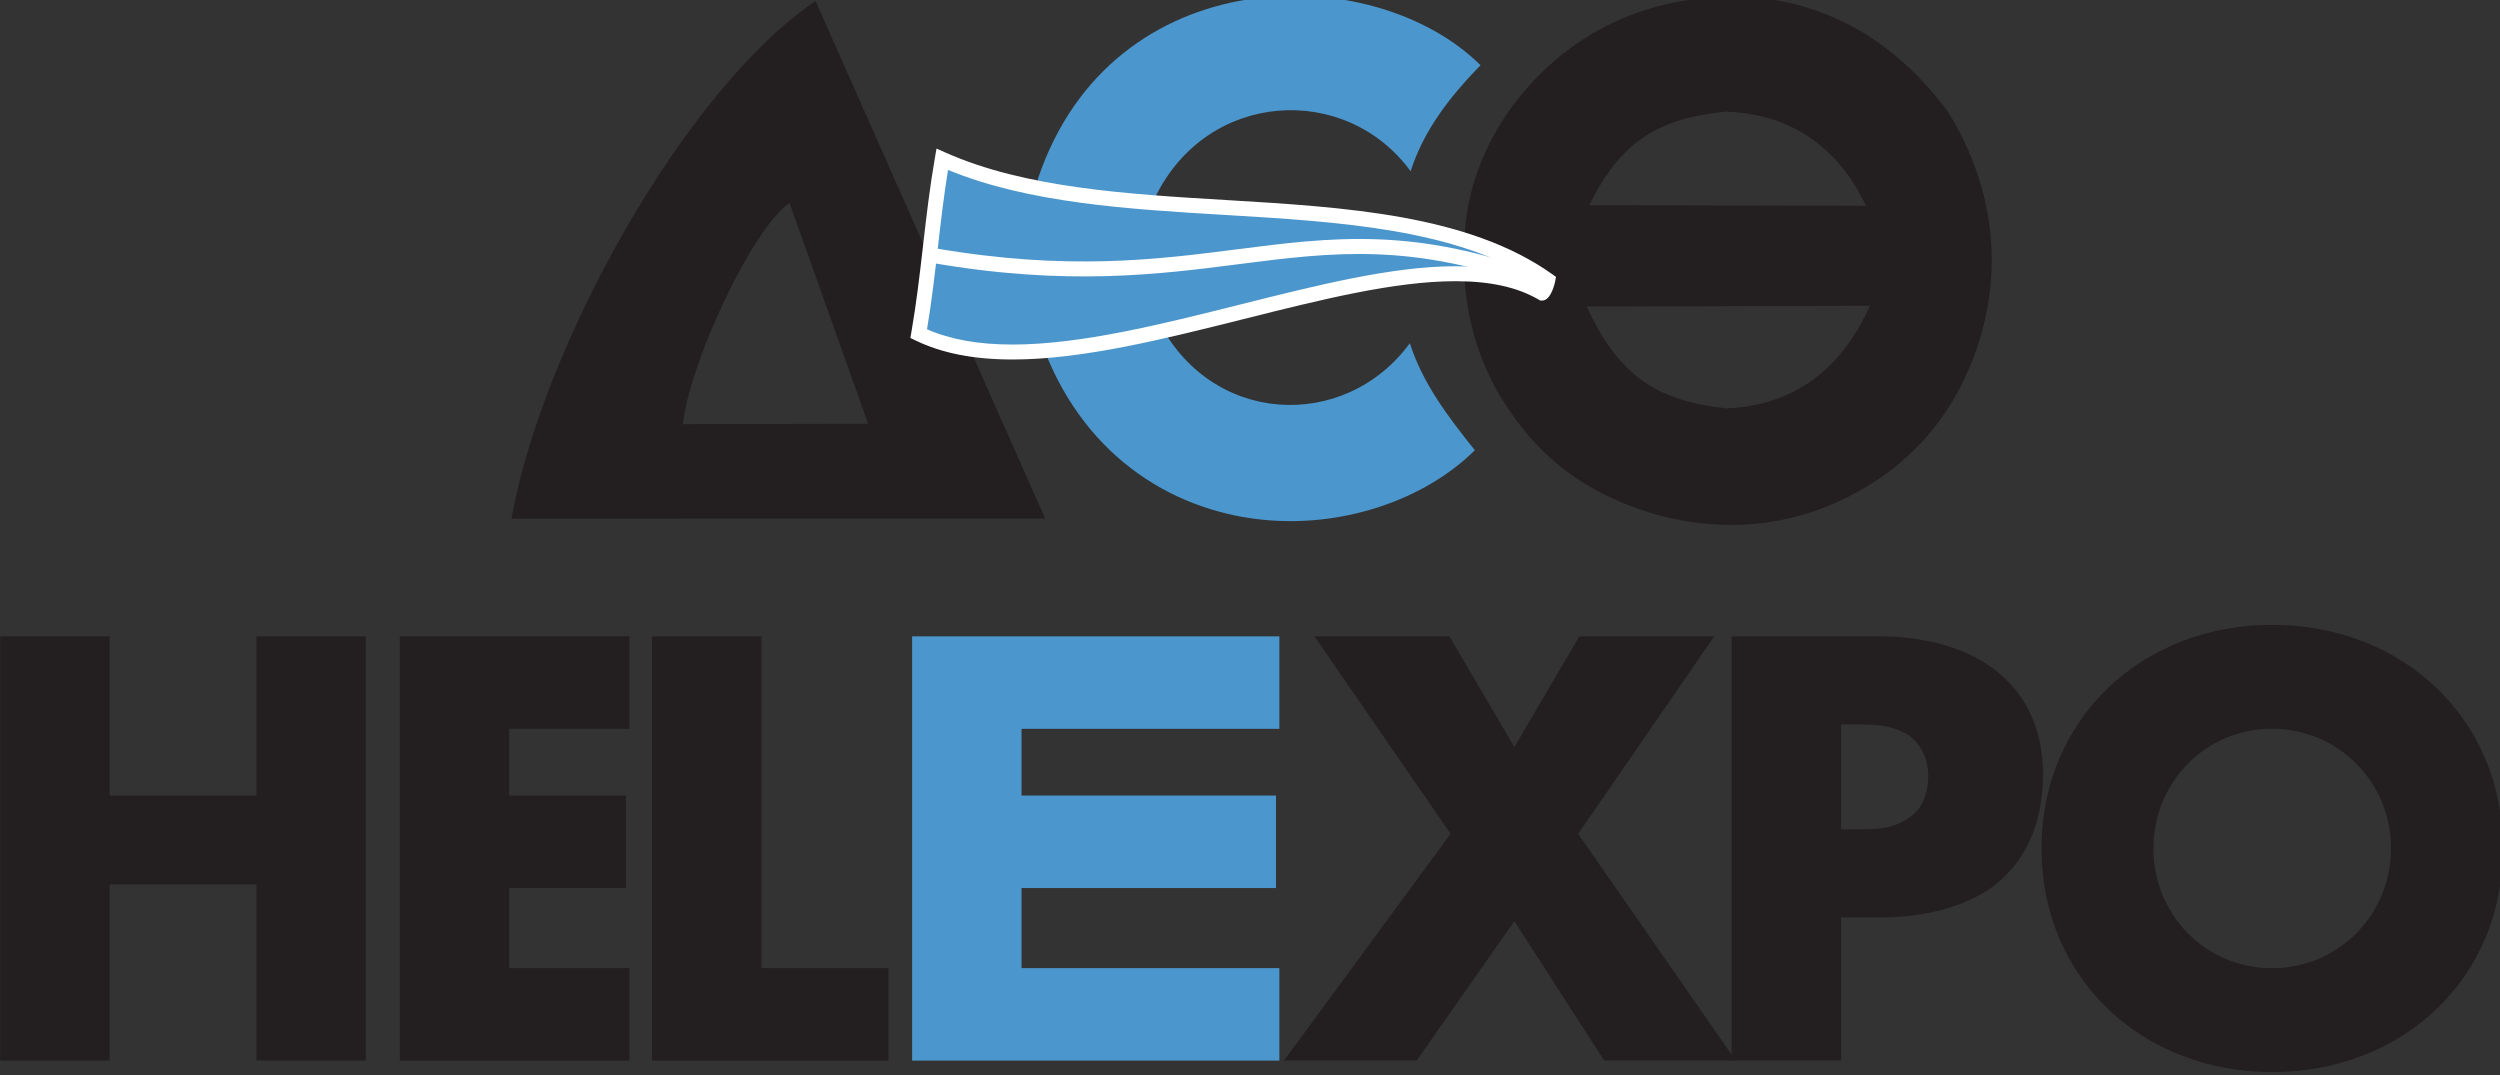
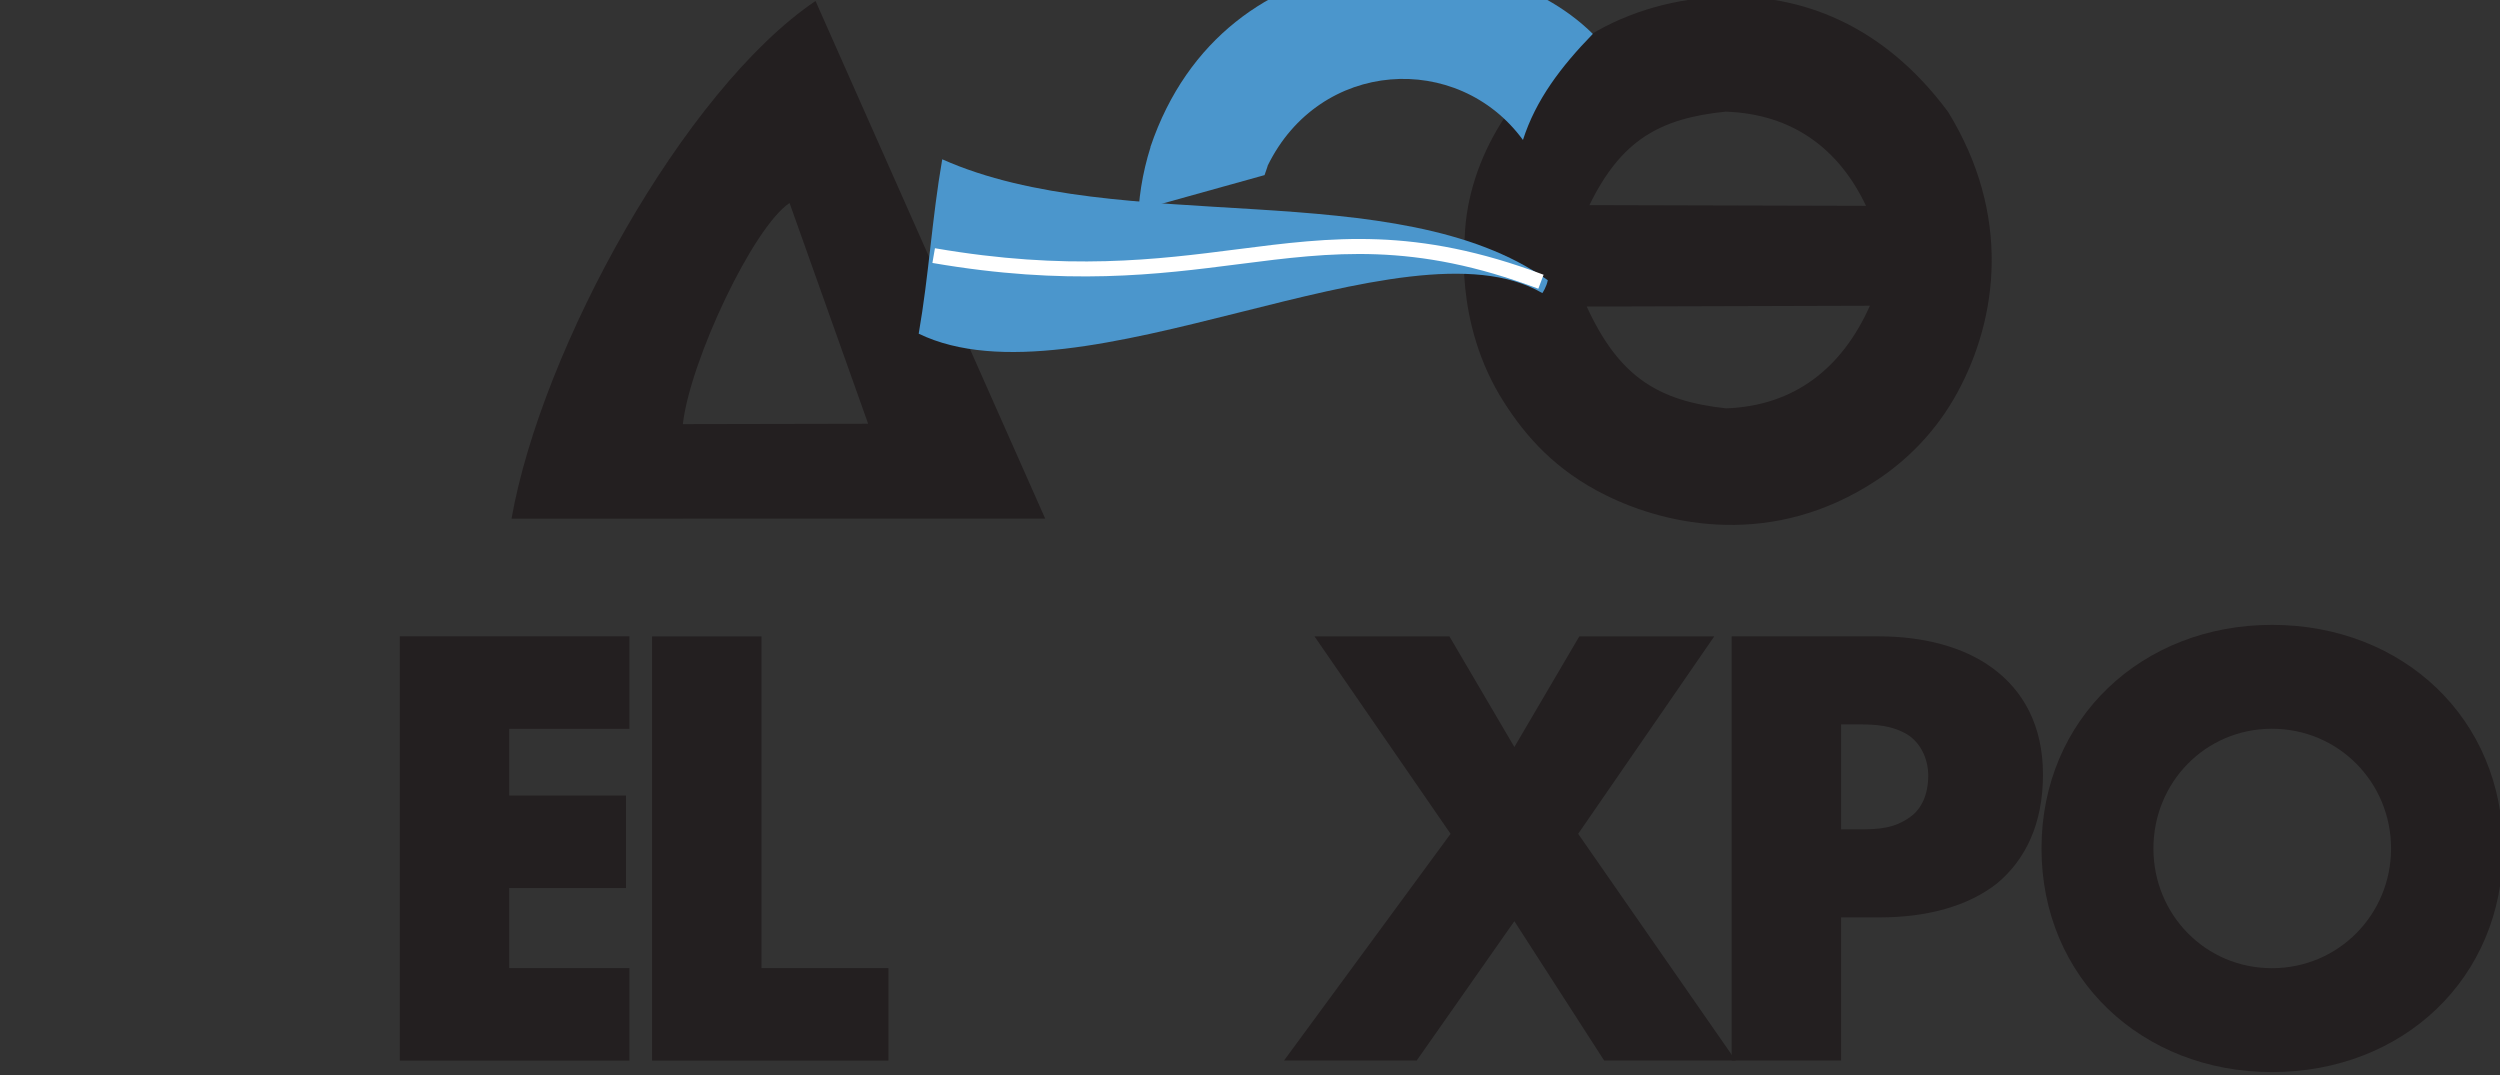
<svg xmlns="http://www.w3.org/2000/svg" xmlns:ns1="http://www.inkscape.org/namespaces/inkscape" xmlns:ns2="http://sodipodi.sourceforge.net/DTD/sodipodi-0.dtd" id="svg2" ns1:version="0.47 r22583" width="174.79" height="75.169" xml:space="preserve" ns2:docname="Helexpo_TIF.pdf">
  <rect width="100%" height="100%" fill="#333333" stroke="none" />
  <defs id="defs6">
    <clipPath clipPathUnits="userSpaceOnUse" id="clipPath20">
-       <path d="m 0,595.28 841.89,0 L 841.89,0 0,0 0,595.28 z" id="path22" />
-     </clipPath>
+       </clipPath>
  </defs>
  <g id="g12" ns1:groupmode="layer" ns1:label="Helexpo_TIF" transform="matrix(1.25,0,0,-1.25,-157.881,590.821)">
    <g id="g3297" transform="matrix(0.42,0,0,0.42,113.898,256.905)">
      <path d="m 145.153,457.262 -24.678,-0.049 c 0.992,8.495 9.352,26.21 14.213,29.446 l 10.465,-29.397 z m 23.578,-12.631 -71.07,-0.006 c 4.003,22.671 22.977,57.103 40.484,68.94 l 30.586,-68.934 z" style="fill:#231f20;fill-opacity:1;fill-rule:evenodd;stroke:none" id="path26" />
      <path d="m 241.208,486.381 36.836,-0.099 c -3.619,7.627 -9.802,12.237 -18.699,12.545 -8.824,-0.901 -13.926,-3.826 -18.137,-12.446 m -0.359,-13.512 37.713,0.108 c -3.706,-8.307 -10.037,-13.329 -19.146,-13.665 -9.034,0.983 -14.256,4.168 -18.567,13.557 m 48.121,25.929 c 8.434,-13.705 6.647,-27.46 1.241,-37.381 -2.83,-5.196 -6.688,-8.987 -10.708,-11.65 -13.816,-9.152 -27.887,-6.099 -36.116,-2.024 -6.726,3.331 -10.619,7.808 -13.524,12.33 -6.952,10.824 -5.14,22.438 -5.261,22.13 0.395,10.393 6.866,20.835 16.666,26.815 5.252,3.207 11.584,4.951 17.924,5.121 10.008,0.268 20.986,-3.497 29.778,-15.341" style="fill:#231f20;fill-opacity:1;fill-rule:evenodd;stroke:none" id="path30" />
-       <path d="m 182.987,486.209 -0.01,-13.34 c 0.187,-0.543 0.4,-1.085 0.638,-1.625 0.021,0.002 0.042,0.003 0.063,0.003 6.937,-14.273 24.951,-15.1 33.614,-3.256 1.71,-5.342 5.054,-9.755 8.66,-14.254 -6.708,-6.642 -17.668,-10.387 -28.445,-9.237 -12.215,1.304 -24.197,8.824 -29.488,24.203 l -0.071,-0.01 c -2.453,6.939 -2.332,14.294 -0.148,21.233 -0.006,0.002 -0.013,0.004 -0.019,0.006 9.857,29.193 44.575,29.29 58.925,15.081 -4.252,-4.369 -7.596,-8.783 -9.307,-14.124 -8.662,11.843 -27.081,10.803 -34.019,-3.47 -0.017,0 -0.034,10e-4 -0.051,0.002 l 0.069,-0.011 -0.411,-1.201 z" style="fill:#4b96cc;fill-opacity:1;fill-rule:evenodd;stroke:none" id="path34" />
+       <path d="m 182.987,486.209 -0.01,-13.34 l -0.071,-0.01 c -2.453,6.939 -2.332,14.294 -0.148,21.233 -0.006,0.002 -0.013,0.004 -0.019,0.006 9.857,29.193 44.575,29.29 58.925,15.081 -4.252,-4.369 -7.596,-8.783 -9.307,-14.124 -8.662,11.843 -27.081,10.803 -34.019,-3.47 -0.017,0 -0.034,10e-4 -0.051,0.002 l 0.069,-0.011 -0.411,-1.201 z" style="fill:#4b96cc;fill-opacity:1;fill-rule:evenodd;stroke:none" id="path34" />
      <path d="m 155.02,492.481 c 23.684,-10.551 60.542,-1.835 80.644,-16.101 -0.154,-0.866 -0.712,-1.727 -0.732,-1.715 -18.237,10.629 -61.728,-15.716 -83.046,-5.409 1.377,7.932 1.757,15.293 3.134,23.225" style="fill:#4b96cc;fill-opacity:1;fill-rule:evenodd;stroke:none" id="path38" />
-       <path d="m 152.995,469.841 c 3.125,-1.366 6.867,-2.031 11.407,-2.031 9.059,0 19.841,2.706 30.269,5.323 10.458,2.625 20.338,5.105 28.711,5.105 4.348,0 7.906,-0.678 10.825,-2.066 -10.705,7.053 -26.364,7.991 -41.521,8.898 -12.859,0.77 -26.142,1.565 -36.894,5.997 -0.568,-3.51 -0.965,-6.962 -1.35,-10.312 -0.406,-3.536 -0.825,-7.183 -1.447,-10.914 m 11.407,-4.021 c -5.178,0 -9.414,0.831 -12.949,2.54 l -0.676,0.327 0.129,0.739 c 0.683,3.937 1.129,7.811 1.559,11.556 0.433,3.773 0.882,7.674 1.575,11.669 l 0.219,1.258 1.167,-0.52 c 10.619,-4.731 24.223,-5.545 37.379,-6.333 15.857,-0.949 32.254,-1.93 43.435,-9.864 l 0.515,-0.366 -0.112,-0.621 c -0.004,-0.025 -0.505,-2.531 -1.707,-2.535 l -0.27,-0.001 -0.234,0.136 c -2.82,1.644 -6.436,2.443 -11.05,2.443 -8.128,0 -17.89,-2.45 -28.227,-5.045 -10.545,-2.646 -21.449,-5.383 -30.753,-5.383" style="fill:#ffffff;fill-opacity:1;fill-rule:nonzero;stroke:none" id="path42" />
      <path d="m 234.405,475.245 c -16.624,6.255 -27.413,4.871 -39.911,3.268 -10.706,-1.373 -22.839,-2.93 -40.783,0.164 l 0.338,1.96 c 17.649,-3.041 29.626,-1.505 40.192,-0.15 12.76,1.636 23.778,3.05 40.865,-3.38 l -0.701,-1.862 z" style="fill:#ffffff;fill-opacity:1;fill-rule:nonzero;stroke:none" id="path46" />
-       <path d="m 63.687,372.462 0,23.453 -19.544,0 0,-23.453 -14.57,0 0,56.479 14.57,0 0,-21.203 19.544,0 0,21.203 14.569,0 0,-56.479 -14.569,0 z" style="fill:#231f20;fill-opacity:1;fill-rule:evenodd;stroke:none" id="path50" />
      <path d="m 82.783,372.451 0,56.5 30.578,0 0,-12.318 -16.009,0 0,-8.884 15.558,0 0,-12.319 -15.558,0 0,-10.661 16.009,0 0,-12.318 -30.578,0 z" style="fill:#231f20;fill-opacity:1;fill-rule:evenodd;stroke:none" id="path54" />
-       <path d="m 151.011,372.451 0,56.5 48.908,0 0,-12.318 -34.339,0 0,-8.884 33.888,0 0,-12.319 -33.888,0 0,-10.661 34.339,0 0,-12.318 -48.908,0 z" style="fill:#4b96cc;fill-opacity:1;fill-rule:evenodd;stroke:none" id="path58" />
      <path d="m 116.377,372.451 0,56.49 14.57,0 0,-44.172 16.91,0 0,-12.318 -31.48,0 z" style="fill:#231f20;fill-opacity:1;fill-rule:evenodd;stroke:none" id="path62" />
      <path d="m 243.169,372.462 -11.955,18.556 -13.007,-18.556 -17.669,0 22.18,30.19 -18.12,26.289 17.969,0 8.647,-14.729 8.646,14.729 17.97,0 -18.12,-26.289 20.979,-30.19 -17.52,0 z" style="fill:#231f20;fill-opacity:1;fill-rule:evenodd;stroke:none" id="path66" />
      <path d="m 301.61,410.537 c 0,6.538 -2.622,11.198 -6.742,14.205 -3.893,2.856 -9.286,4.208 -15.128,4.208 l -19.587,0 0,-56.488 14.569,0 0,19.06 5.168,0 c 6.29,0 11.758,1.503 15.579,4.509 3.819,3.157 6.141,7.967 6.141,14.506 m -15.279,-0.15 c 0,-2.481 -0.9,-4.435 -2.398,-5.487 -2.096,-1.503 -4.043,-1.654 -6.814,-1.654 l -2.397,0 0,13.979 2.322,0 c 2.397,0 4.493,-0.15 6.516,-1.353 1.572,-0.977 2.771,-3.006 2.771,-5.485" style="fill:#231f20;fill-opacity:1;fill-rule:evenodd;stroke:none" id="path70" />
      <path d="m 362.869,400.701 c 0,17.297 -13.323,29.779 -30.764,29.779 -17.293,0 -30.691,-12.482 -30.691,-29.779 0,-17.296 13.398,-29.779 30.691,-29.779 17.441,0 30.764,12.483 30.764,29.779 m -14.904,0 c 0,-8.79 -6.991,-15.942 -15.86,-15.942 -8.871,0 -15.786,7.152 -15.786,15.942 0,8.791 6.915,15.943 15.786,15.943 8.869,0 15.86,-7.152 15.86,-15.943" style="fill:#231f20;fill-opacity:1;fill-rule:evenodd;stroke:none" id="path74" />
    </g>
  </g>
</svg>